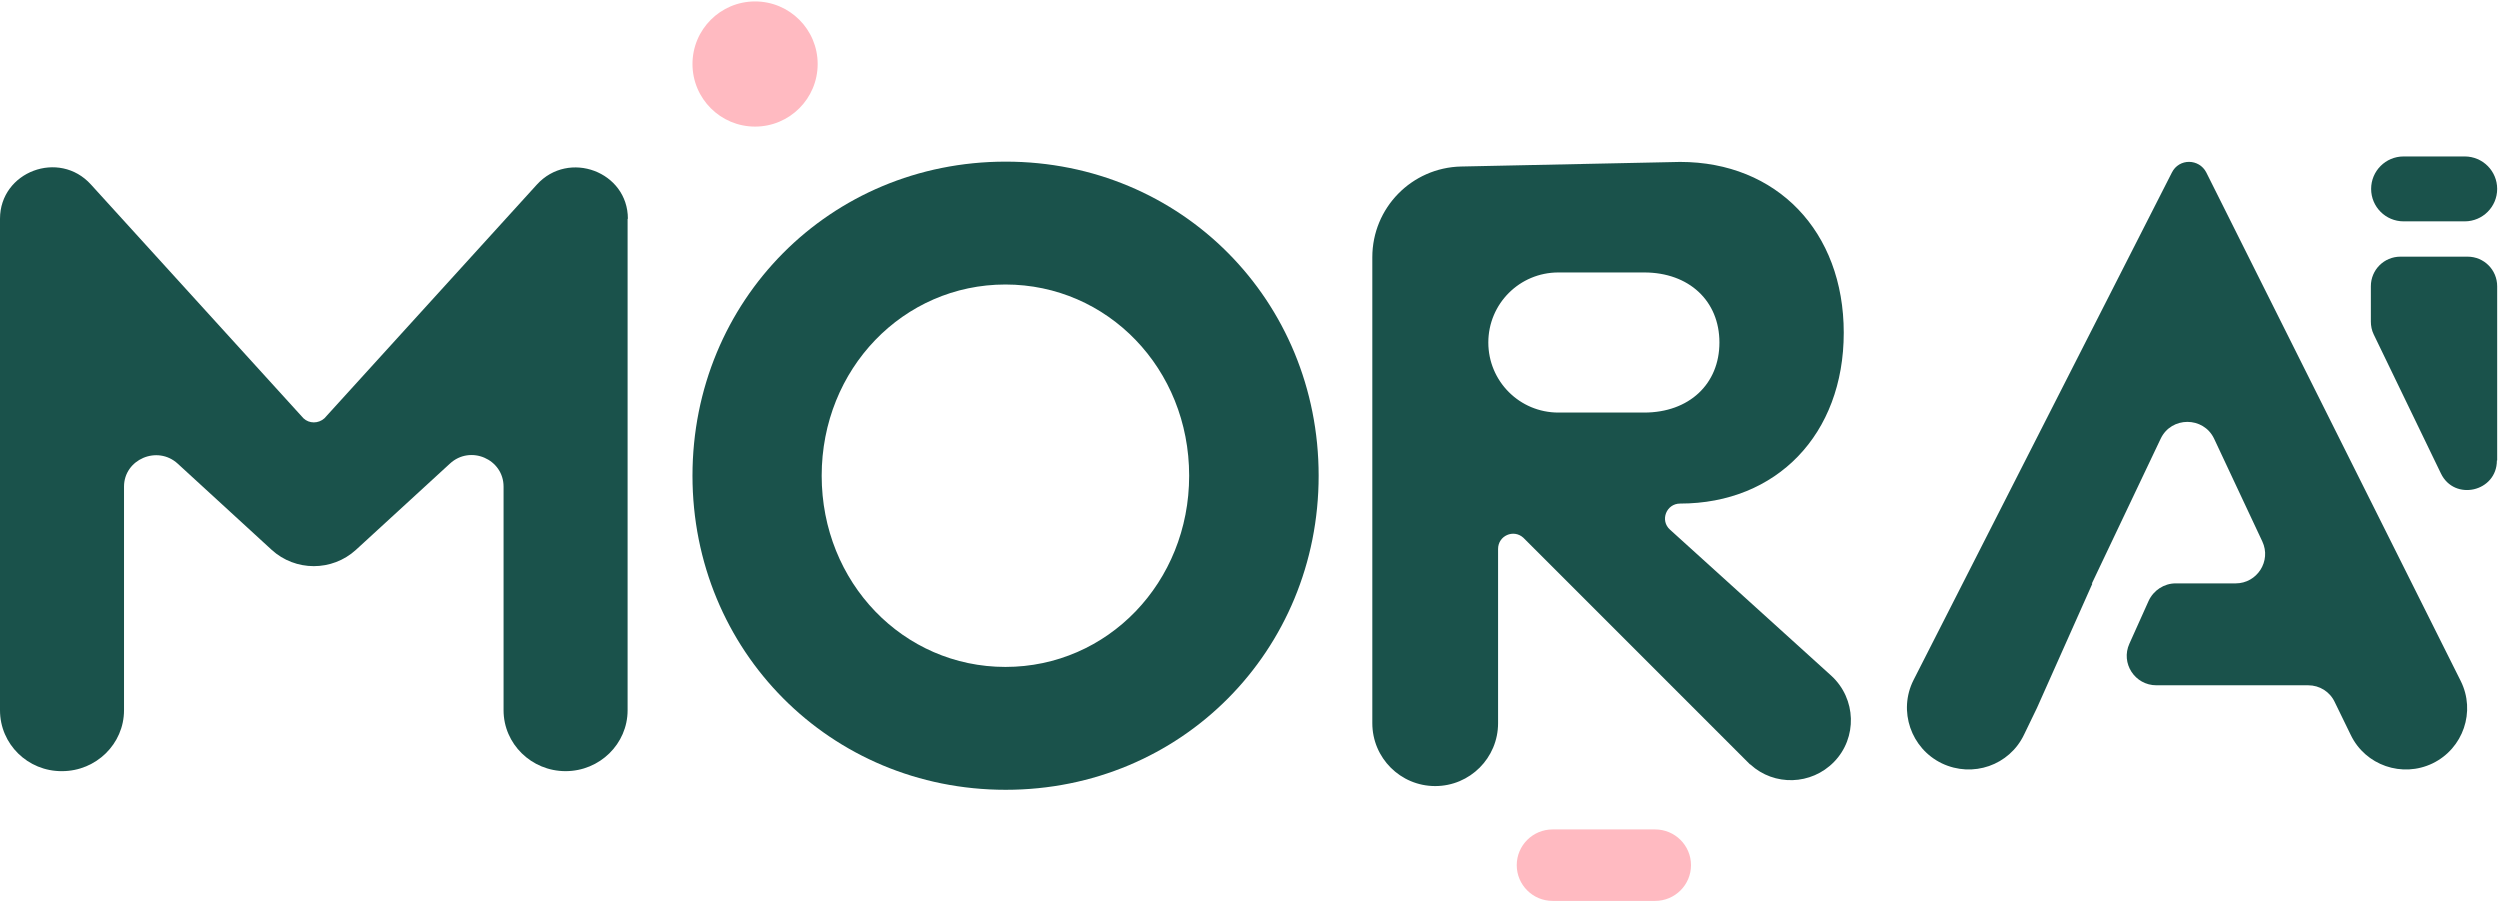
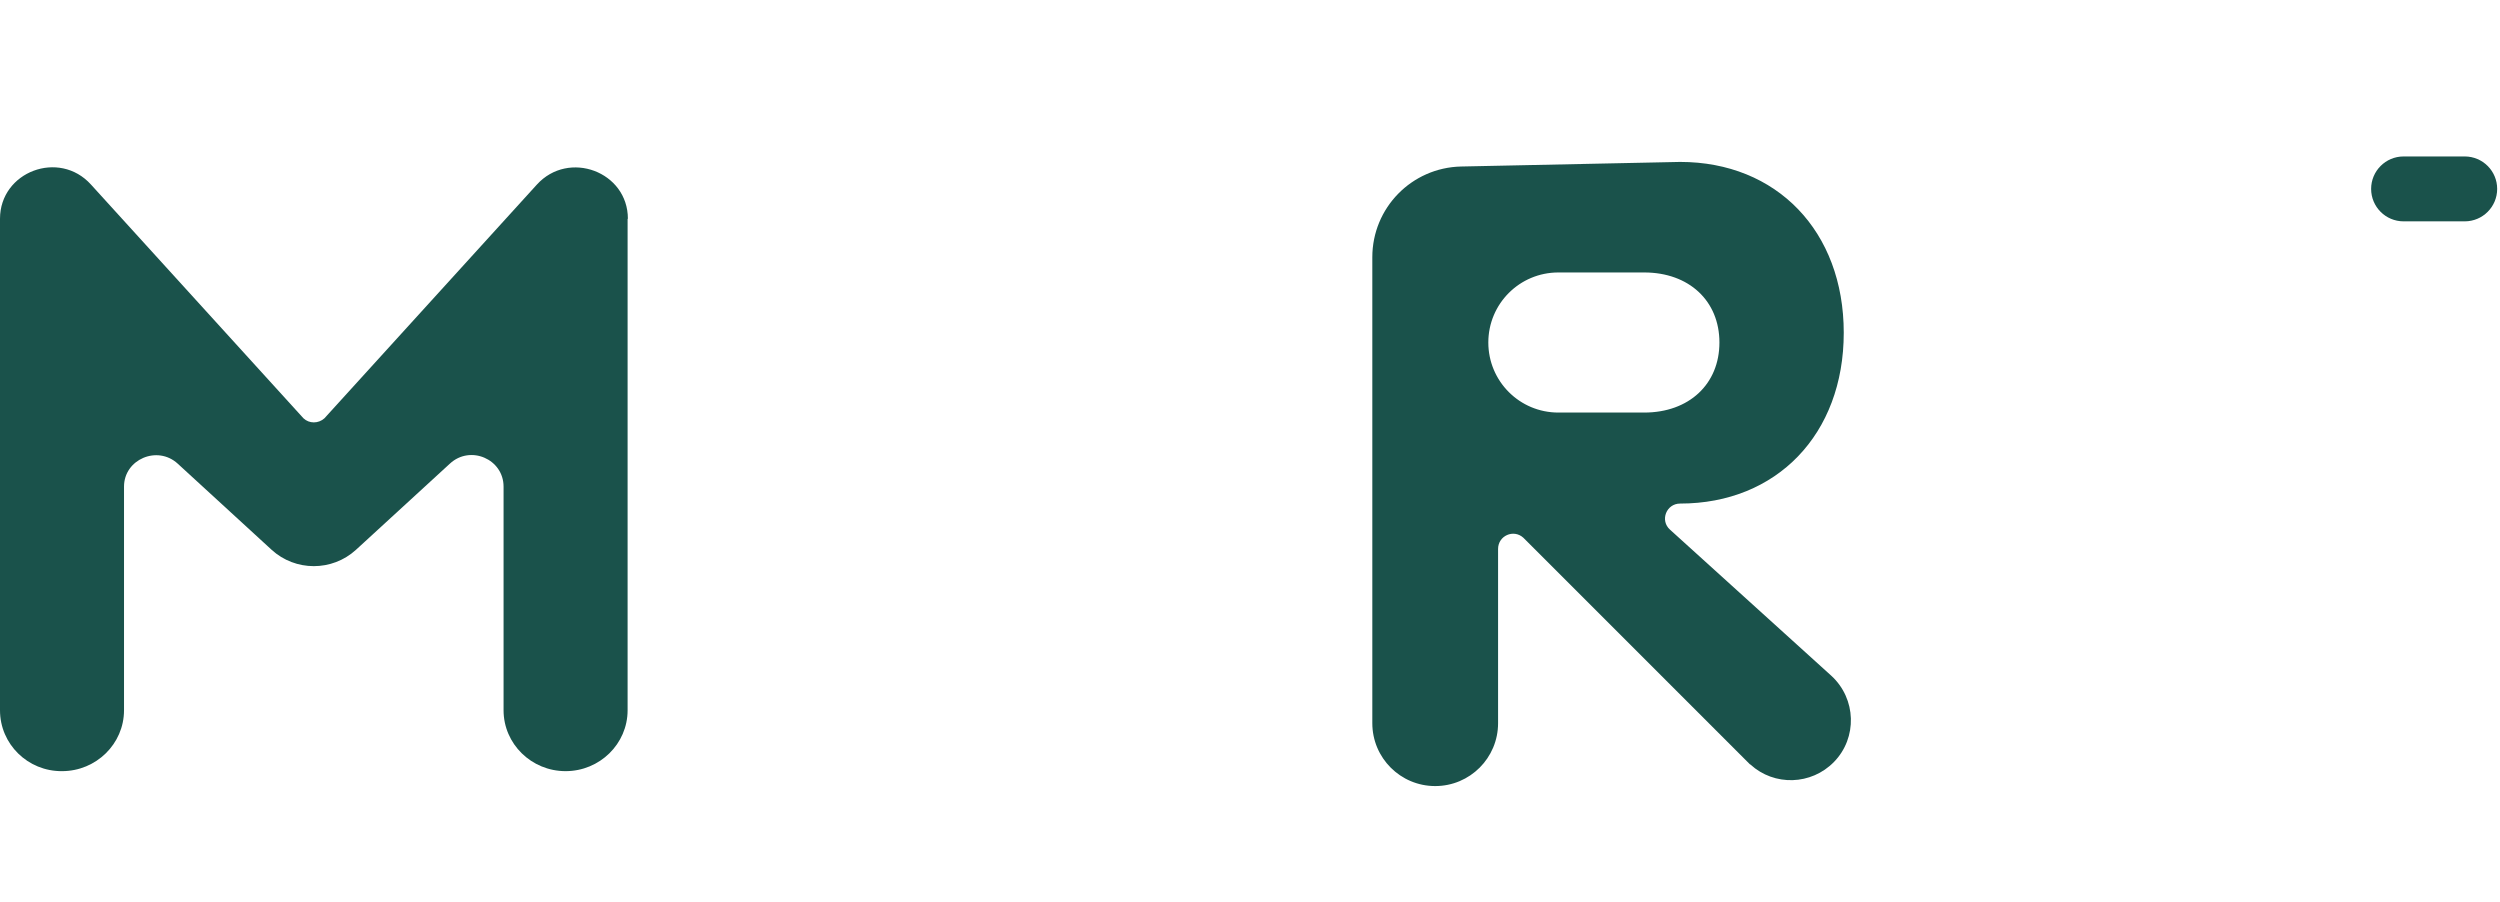
<svg xmlns="http://www.w3.org/2000/svg" width="122" height="44" viewBox="0 0 122 44" fill="none">
  <path d="M30.627 10.676V34.661C30.627 36.3 29.268 37.632 27.6 37.632C25.933 37.632 24.574 36.3 24.574 34.661V23.747C24.574 22.402 22.949 21.702 21.954 22.626L17.373 26.829C16.21 27.894 14.417 27.894 13.254 26.829L8.672 22.626C7.678 21.716 6.052 22.416 6.052 23.747V34.661C6.052 36.3 4.693 37.632 3.026 37.632C1.359 37.645 0 36.315 0 34.661V10.676C0 8.378 2.886 7.285 4.441 9.008L14.809 20.413C15.089 20.679 15.537 20.679 15.832 20.413L26.199 9.008C27.755 7.299 30.641 8.378 30.641 10.676H30.627Z" fill="#1A524B" />
-   <path d="M33.793 23.215C33.793 14.682 40.49 7.888 49.078 7.888C57.667 7.888 64.35 14.682 64.35 23.215C64.35 31.747 57.653 38.542 49.078 38.542C40.504 38.542 33.793 31.747 33.793 23.215ZM58.031 23.215C58.031 17.989 54.052 13.884 49.065 13.884C44.077 13.884 40.098 18.003 40.098 23.215C40.098 28.427 44.077 32.546 49.065 32.546C54.052 32.546 58.031 28.427 58.031 23.215Z" fill="#1A524B" />
  <path d="M85.393 37.295L74.339 26.241C73.863 25.807 73.106 26.143 73.106 26.788V35.292C73.106 36.987 71.733 38.36 70.038 38.36C68.343 38.36 66.969 36.987 66.969 35.292V12.553C66.969 10.143 68.889 8.182 71.299 8.126L81.989 7.902C86.696 7.902 89.975 11.278 89.975 16.238C89.975 21.197 86.696 24.574 81.989 24.574C81.316 24.574 80.994 25.401 81.498 25.849L89.372 32.98C90.591 34.101 90.647 36.006 89.498 37.183C88.391 38.318 86.584 38.374 85.421 37.309L85.393 37.295ZM72.63 16.714C72.63 18.605 74.157 20.133 76.048 20.133H80.237C82.423 20.133 83.908 18.746 83.908 16.714C83.908 14.683 82.423 13.296 80.237 13.296H76.048C74.157 13.296 72.63 14.823 72.63 16.714Z" fill="#1A524B" />
-   <path d="M107.669 8.42C107.319 7.733 106.338 7.719 105.988 8.42L93.379 33.19C92.622 34.689 93.253 36.525 94.766 37.253C96.265 37.968 98.058 37.351 98.773 35.852L99.403 34.549L102.107 28.483H102.079L105.442 21.407C105.96 20.315 107.529 20.315 108.048 21.407L110.401 26.423C110.85 27.376 110.149 28.469 109.099 28.469H106.17C105.61 28.469 105.092 28.805 104.853 29.323L103.915 31.411C103.48 32.364 104.181 33.442 105.232 33.442H112.643C113.19 33.442 113.694 33.751 113.932 34.255L114.717 35.866C115.431 37.351 117.225 37.968 118.71 37.253C120.209 36.525 120.825 34.717 120.083 33.232L107.683 8.448L107.669 8.42Z" fill="#1A524B" />
-   <path d="M121.862 22.472V13.968C121.862 13.169 121.218 12.525 120.419 12.525H117.141C116.342 12.525 115.698 13.169 115.698 13.968V15.691C115.698 15.901 115.74 16.126 115.838 16.322L119.116 23.103C119.775 24.476 121.848 23.999 121.848 22.472H121.862Z" fill="#1A524B" />
  <path d="M120.279 7.635H117.295C116.42 7.635 115.711 8.344 115.711 9.218C115.711 10.093 116.42 10.802 117.295 10.802H120.279C121.153 10.802 121.862 10.093 121.862 9.218C121.862 8.344 121.153 7.635 120.279 7.635Z" fill="#1A524B" />
-   <path d="M36.847 6.178C38.534 6.178 39.902 4.811 39.902 3.124C39.902 1.437 38.534 0.07 36.847 0.07C35.161 0.07 33.793 1.437 33.793 3.124C33.793 4.811 35.161 6.178 36.847 6.178Z" fill="#FFBAC1" />
-   <path d="M80.77 40.476H75.768C74.801 40.476 74.017 41.257 74.017 42.22C74.017 43.183 74.801 43.964 75.768 43.964H80.77C81.737 43.964 82.521 43.183 82.521 42.22C82.521 41.257 81.737 40.476 80.77 40.476Z" fill="#FFBAC1" />
</svg>